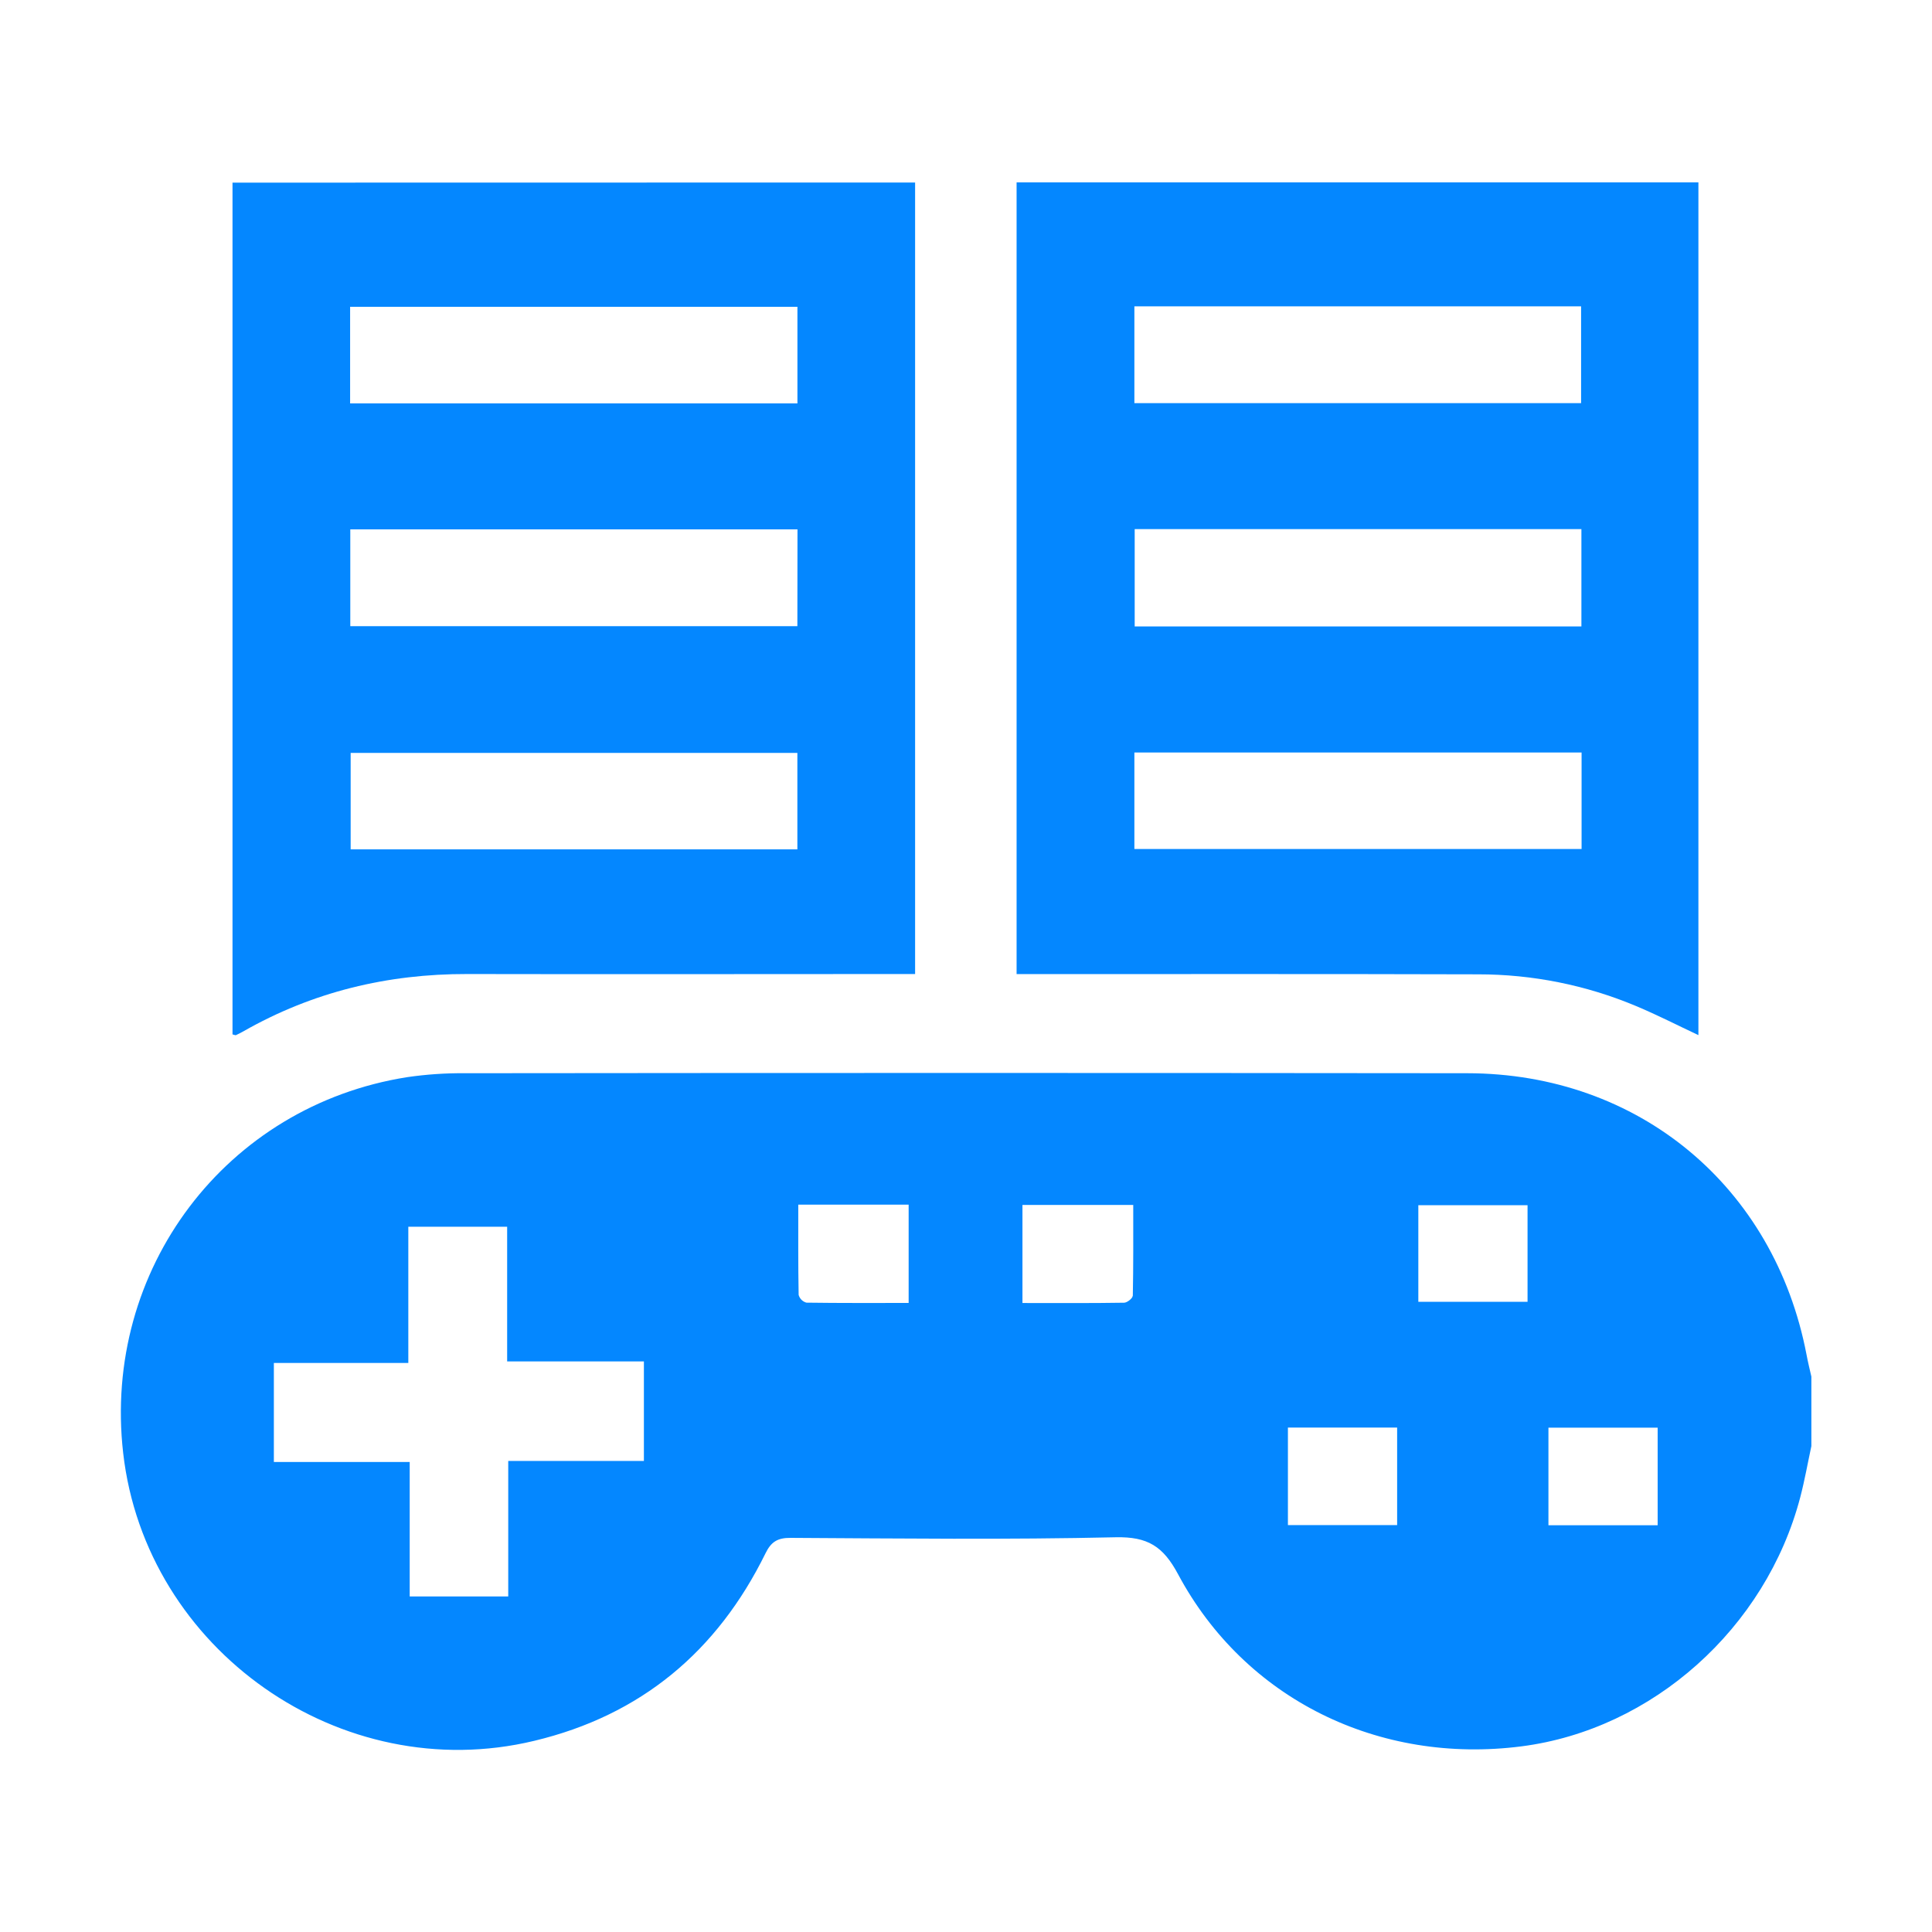
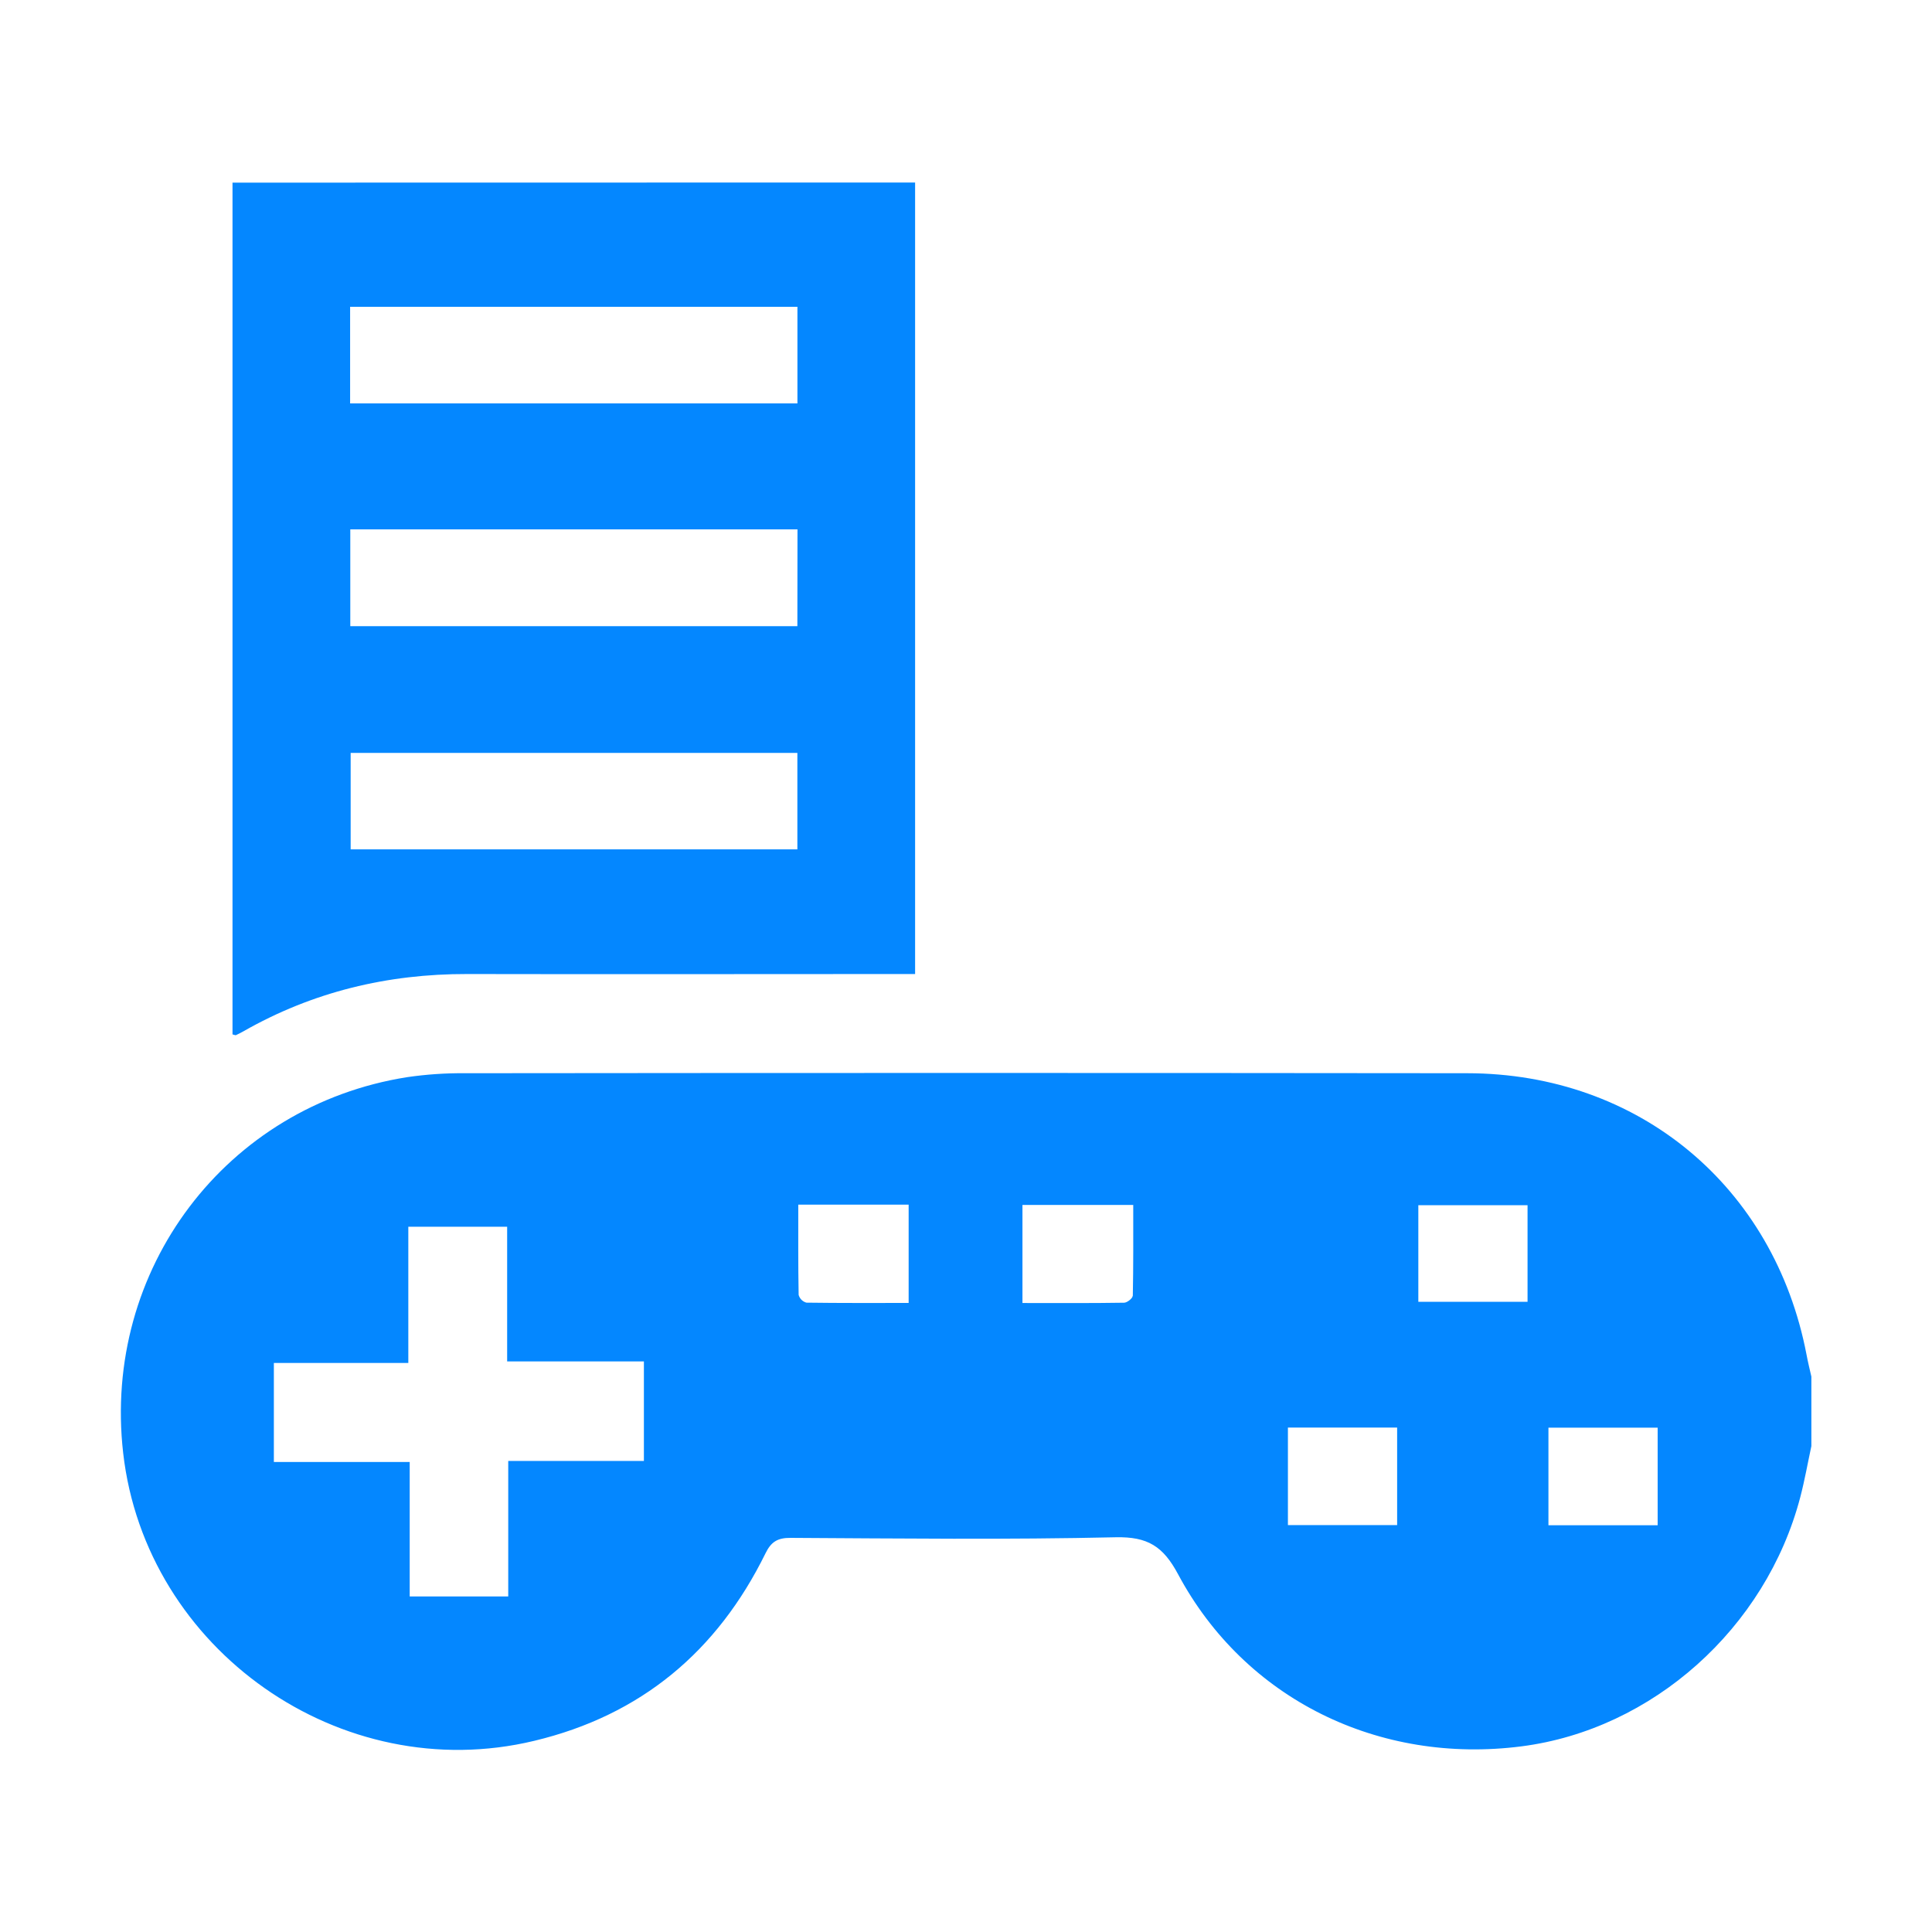
<svg xmlns="http://www.w3.org/2000/svg" width="32" height="32" viewBox="0 0 32 32" fill="none">
  <path d="M29.922 22.438C29.389 19.652 27.141 17.779 24.302 17.776C18.767 17.77 13.233 17.77 7.699 17.776C7.38 17.773 7.061 17.795 6.745 17.841C3.742 18.314 1.693 21.028 2.04 24.066C2.412 27.33 5.65 29.602 8.847 28.834C10.618 28.411 11.881 27.351 12.679 25.728C12.772 25.537 12.879 25.471 13.093 25.472C14.889 25.482 16.686 25.503 18.481 25.462C19.009 25.451 19.265 25.611 19.513 26.075C20.62 28.143 22.837 29.229 25.201 28.925C27.37 28.646 29.249 26.969 29.818 24.799C29.891 24.52 29.941 24.235 30.002 23.952V22.801C29.975 22.683 29.945 22.561 29.922 22.438ZM10.665 24.198H8.418V26.442H6.786V24.215H4.536V22.575H6.763V20.319H8.4V22.549H10.665V24.198ZM15.05 21.581C14.478 21.581 13.917 21.584 13.356 21.576C13.325 21.567 13.298 21.551 13.275 21.529C13.253 21.506 13.237 21.479 13.228 21.448C13.219 20.96 13.222 20.471 13.222 19.953H15.05V21.581ZM18.761 21.463C18.761 21.503 18.67 21.576 18.62 21.577C18.067 21.586 17.514 21.582 16.935 21.582V19.958H18.77C18.77 20.468 18.773 20.966 18.763 21.463H18.761ZM23.141 25.26H21.332V23.645H23.141V25.26ZM25.301 21.562H23.492V19.962H25.301V21.562ZM27.456 25.263H25.647V23.647H27.456V25.263Z" fill="#0487FF" />
  <path d="M3.851 3.025V17.133C3.888 17.142 3.898 17.148 3.906 17.146C3.947 17.127 3.988 17.107 4.028 17.084C5.179 16.427 6.419 16.13 7.74 16.133C10.11 16.138 12.48 16.133 14.85 16.133H15.157V3.023L3.851 3.025ZM5.799 5.082H13.208V6.682H5.799V5.082ZM13.207 14.068H5.808V12.471H13.207V14.068ZM13.207 10.371H5.802V8.768H13.209L13.207 10.371Z" fill="#0487FF" />
-   <path d="M16.838 3.021V16.134H17.184C19.618 16.134 22.052 16.131 24.485 16.138C25.38 16.138 26.267 16.315 27.093 16.661C27.442 16.807 27.78 16.98 28.131 17.145V3.021H16.838ZM18.789 5.074H26.188V6.677H18.789V5.074ZM26.193 8.764V10.376H18.794V8.764H26.193ZM26.196 14.062H18.789V12.464H26.196V14.062Z" fill="#0487FF" />
</svg>